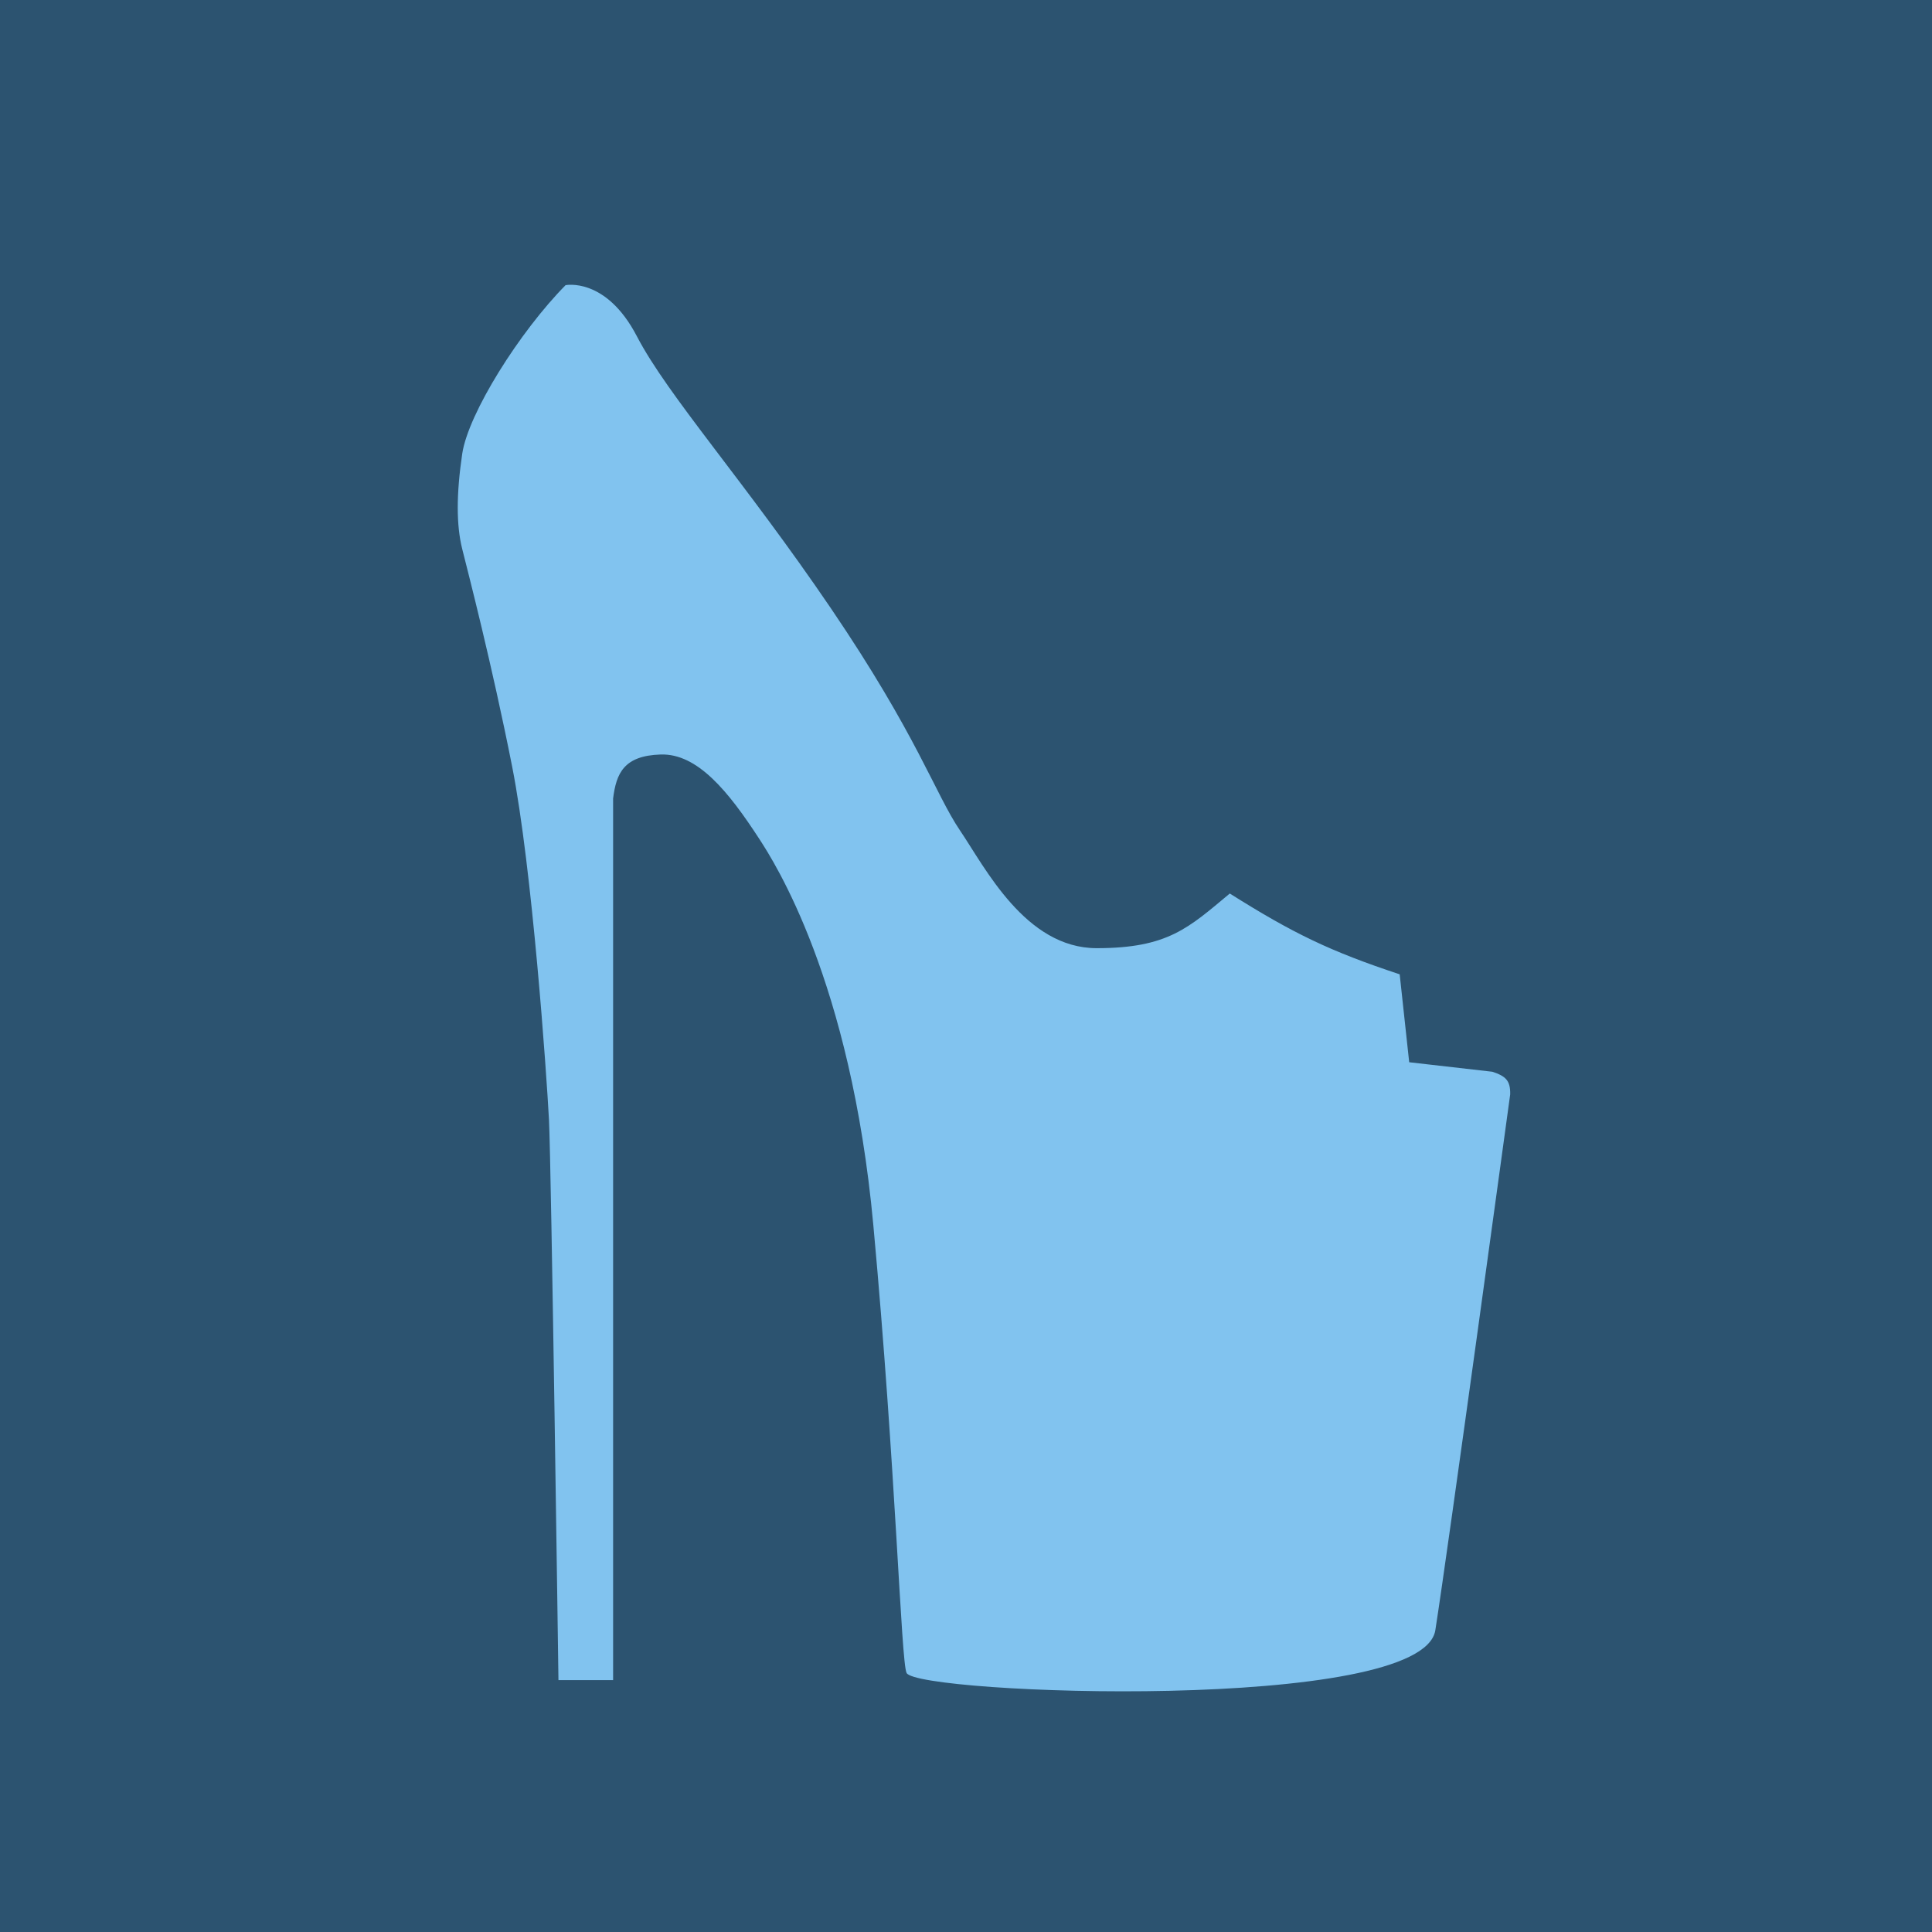
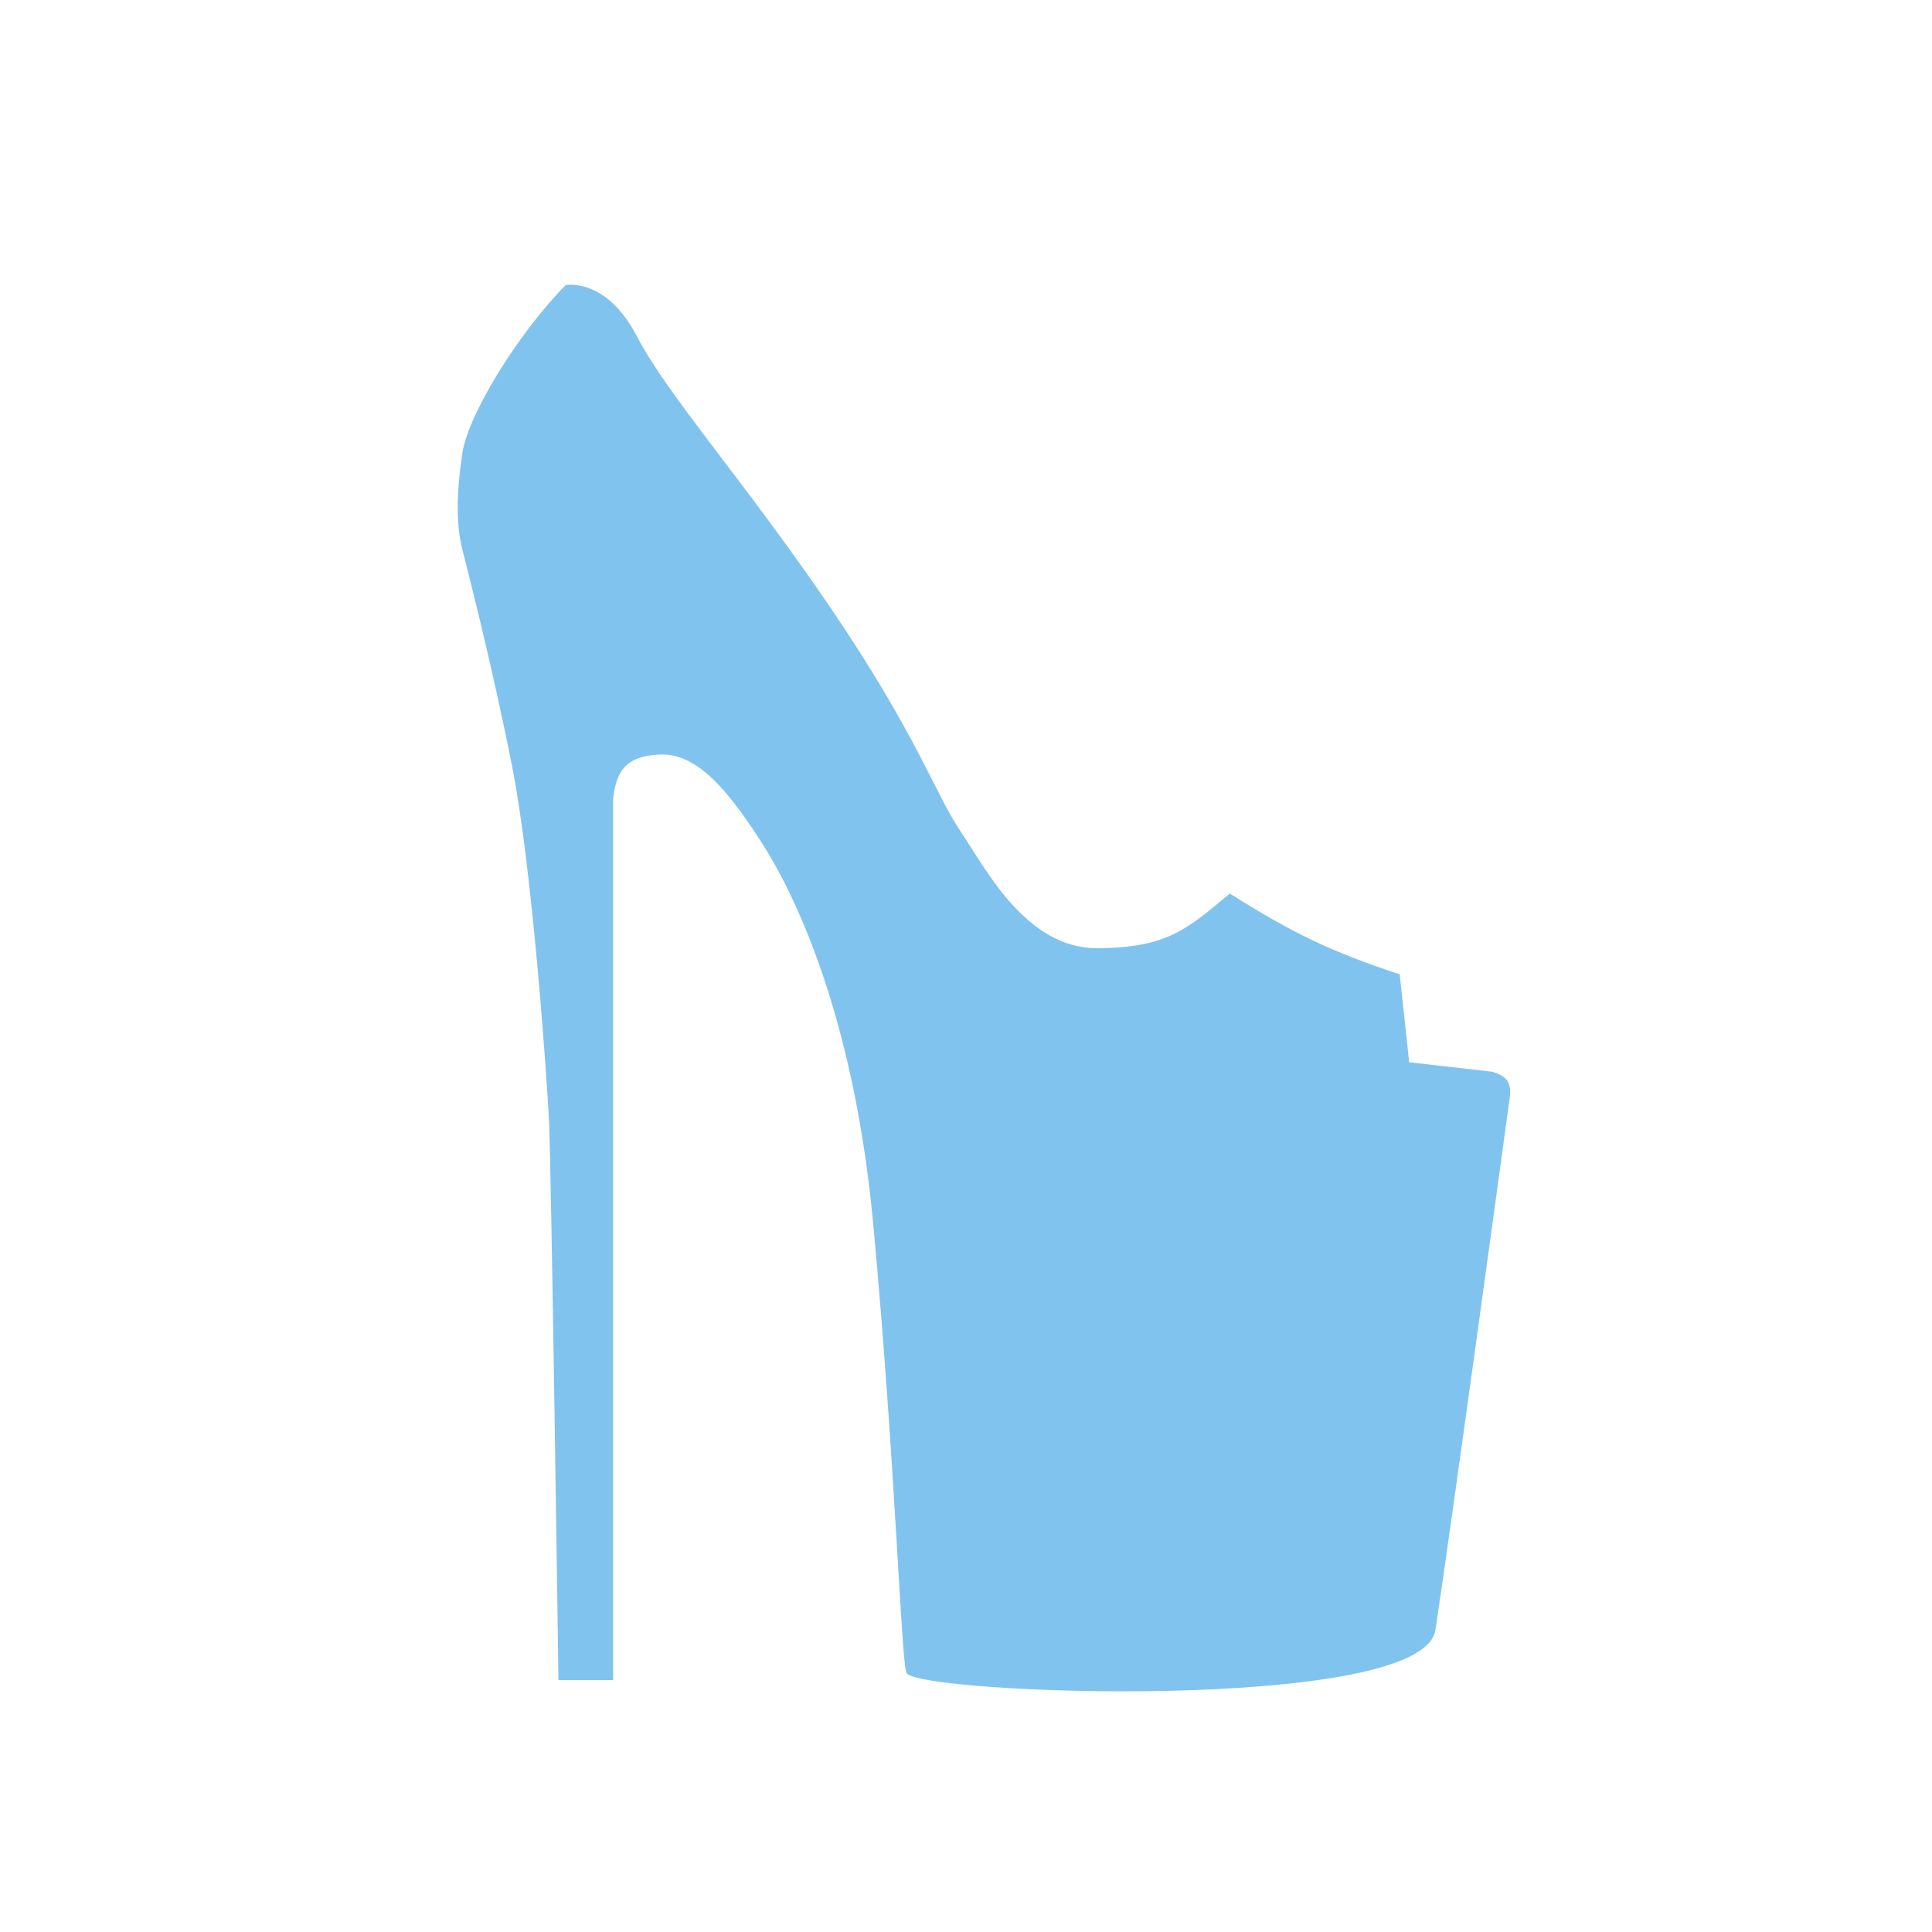
<svg xmlns="http://www.w3.org/2000/svg" width="813" height="813" viewBox="0 0 813 813" fill="none">
  <rect x="0" y="0" width="813" height="813" fill="#808080" stroke="none" />
  <g clip-path="url(#clip0_2004_2)">
    <rect width="813" height="813" fill="white" />
-     <rect width="813" height="813" fill="#2C5370" />
    <path d="M604 686C598.5 721 386 713 381.5 704C379.169 699.337 377 618.5 367.5 515.5C358 412.5 325.765 362.639 319.5 353C306.5 333 293.5 317 278 317.5C262.5 318 259.338 325.422 258 336V707H235C235 707 232 490 231 471C230 452 224 365.5 215.5 322.5C207 279.5 197 241 194.5 231C192 221 192 208 194.5 191C197 174 218.713 139.525 238 120C238 120 255 116.5 268 141.5C281 166.5 313.32 202.5 349.66 256C386 309.5 393.5 334 404 349.5C414.5 365 431.5 399 461.5 399C491.5 399 500.186 390.414 517.5 376C544.193 392.807 559.81 400.354 589 410L593 447L628 451C633.577 452.849 635.617 454.651 635.5 460.5C635.5 460.5 609.5 651 604 686Z" fill="#81C3EF" />
  </g>
  <defs>
    <clipPath id="clip0_2004_2">
      <rect width="813" height="813" fill="white" />
    </clipPath>
  </defs>
</svg>